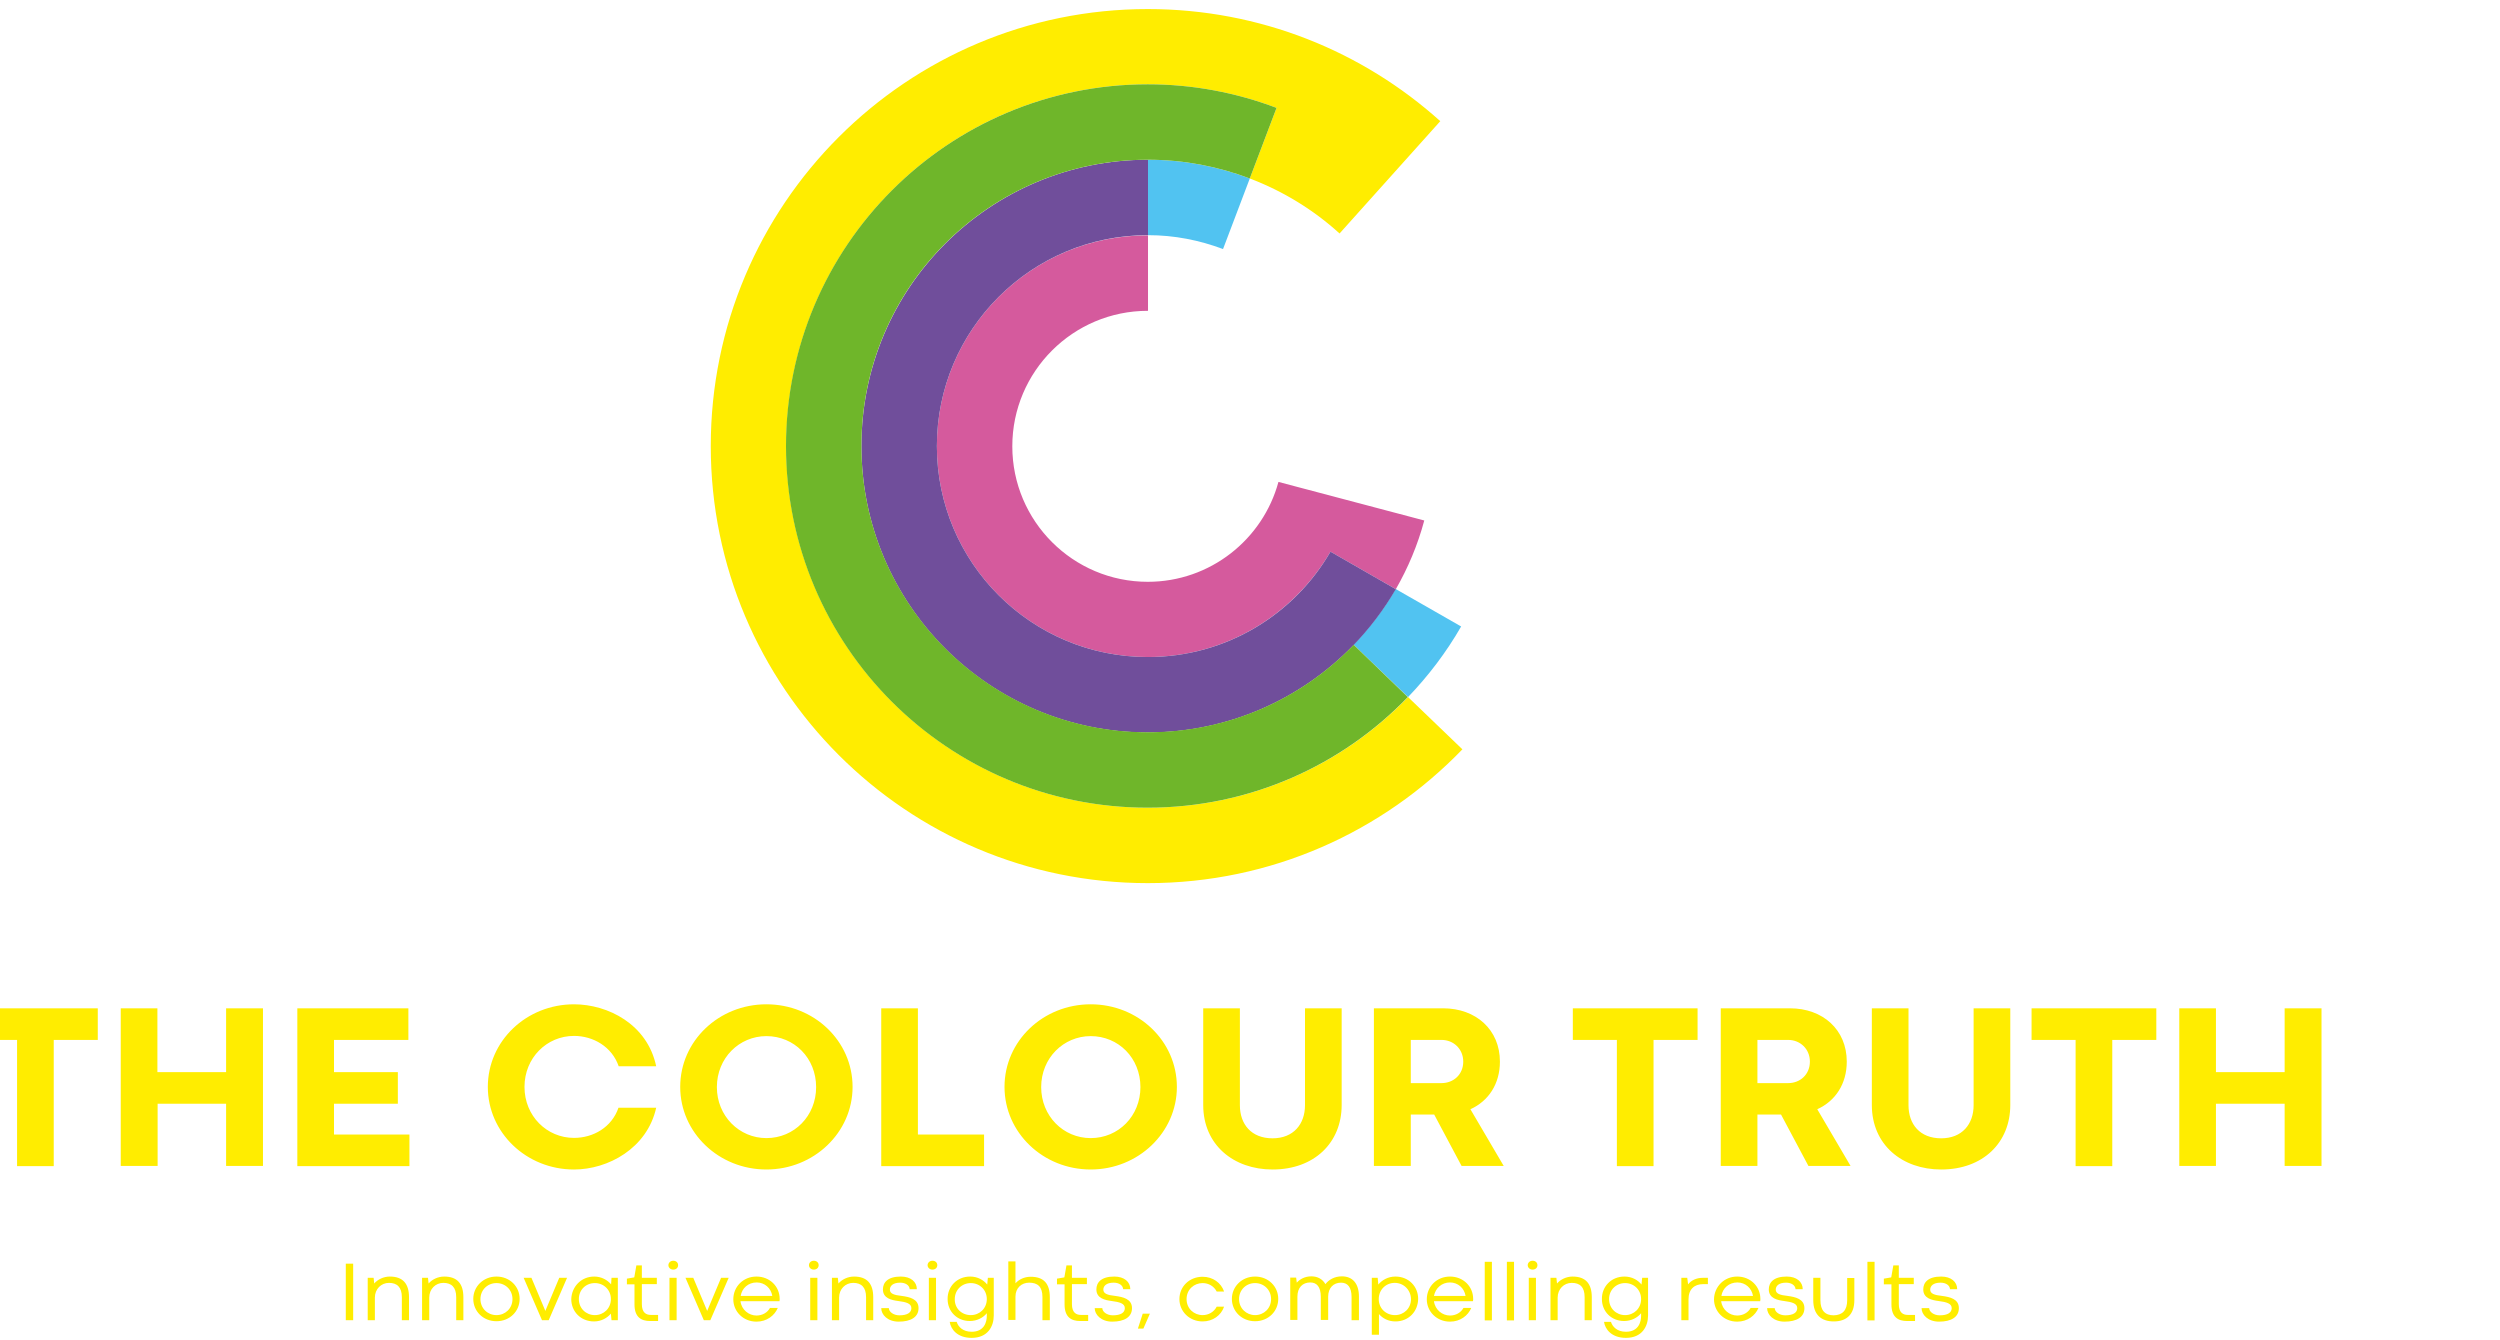
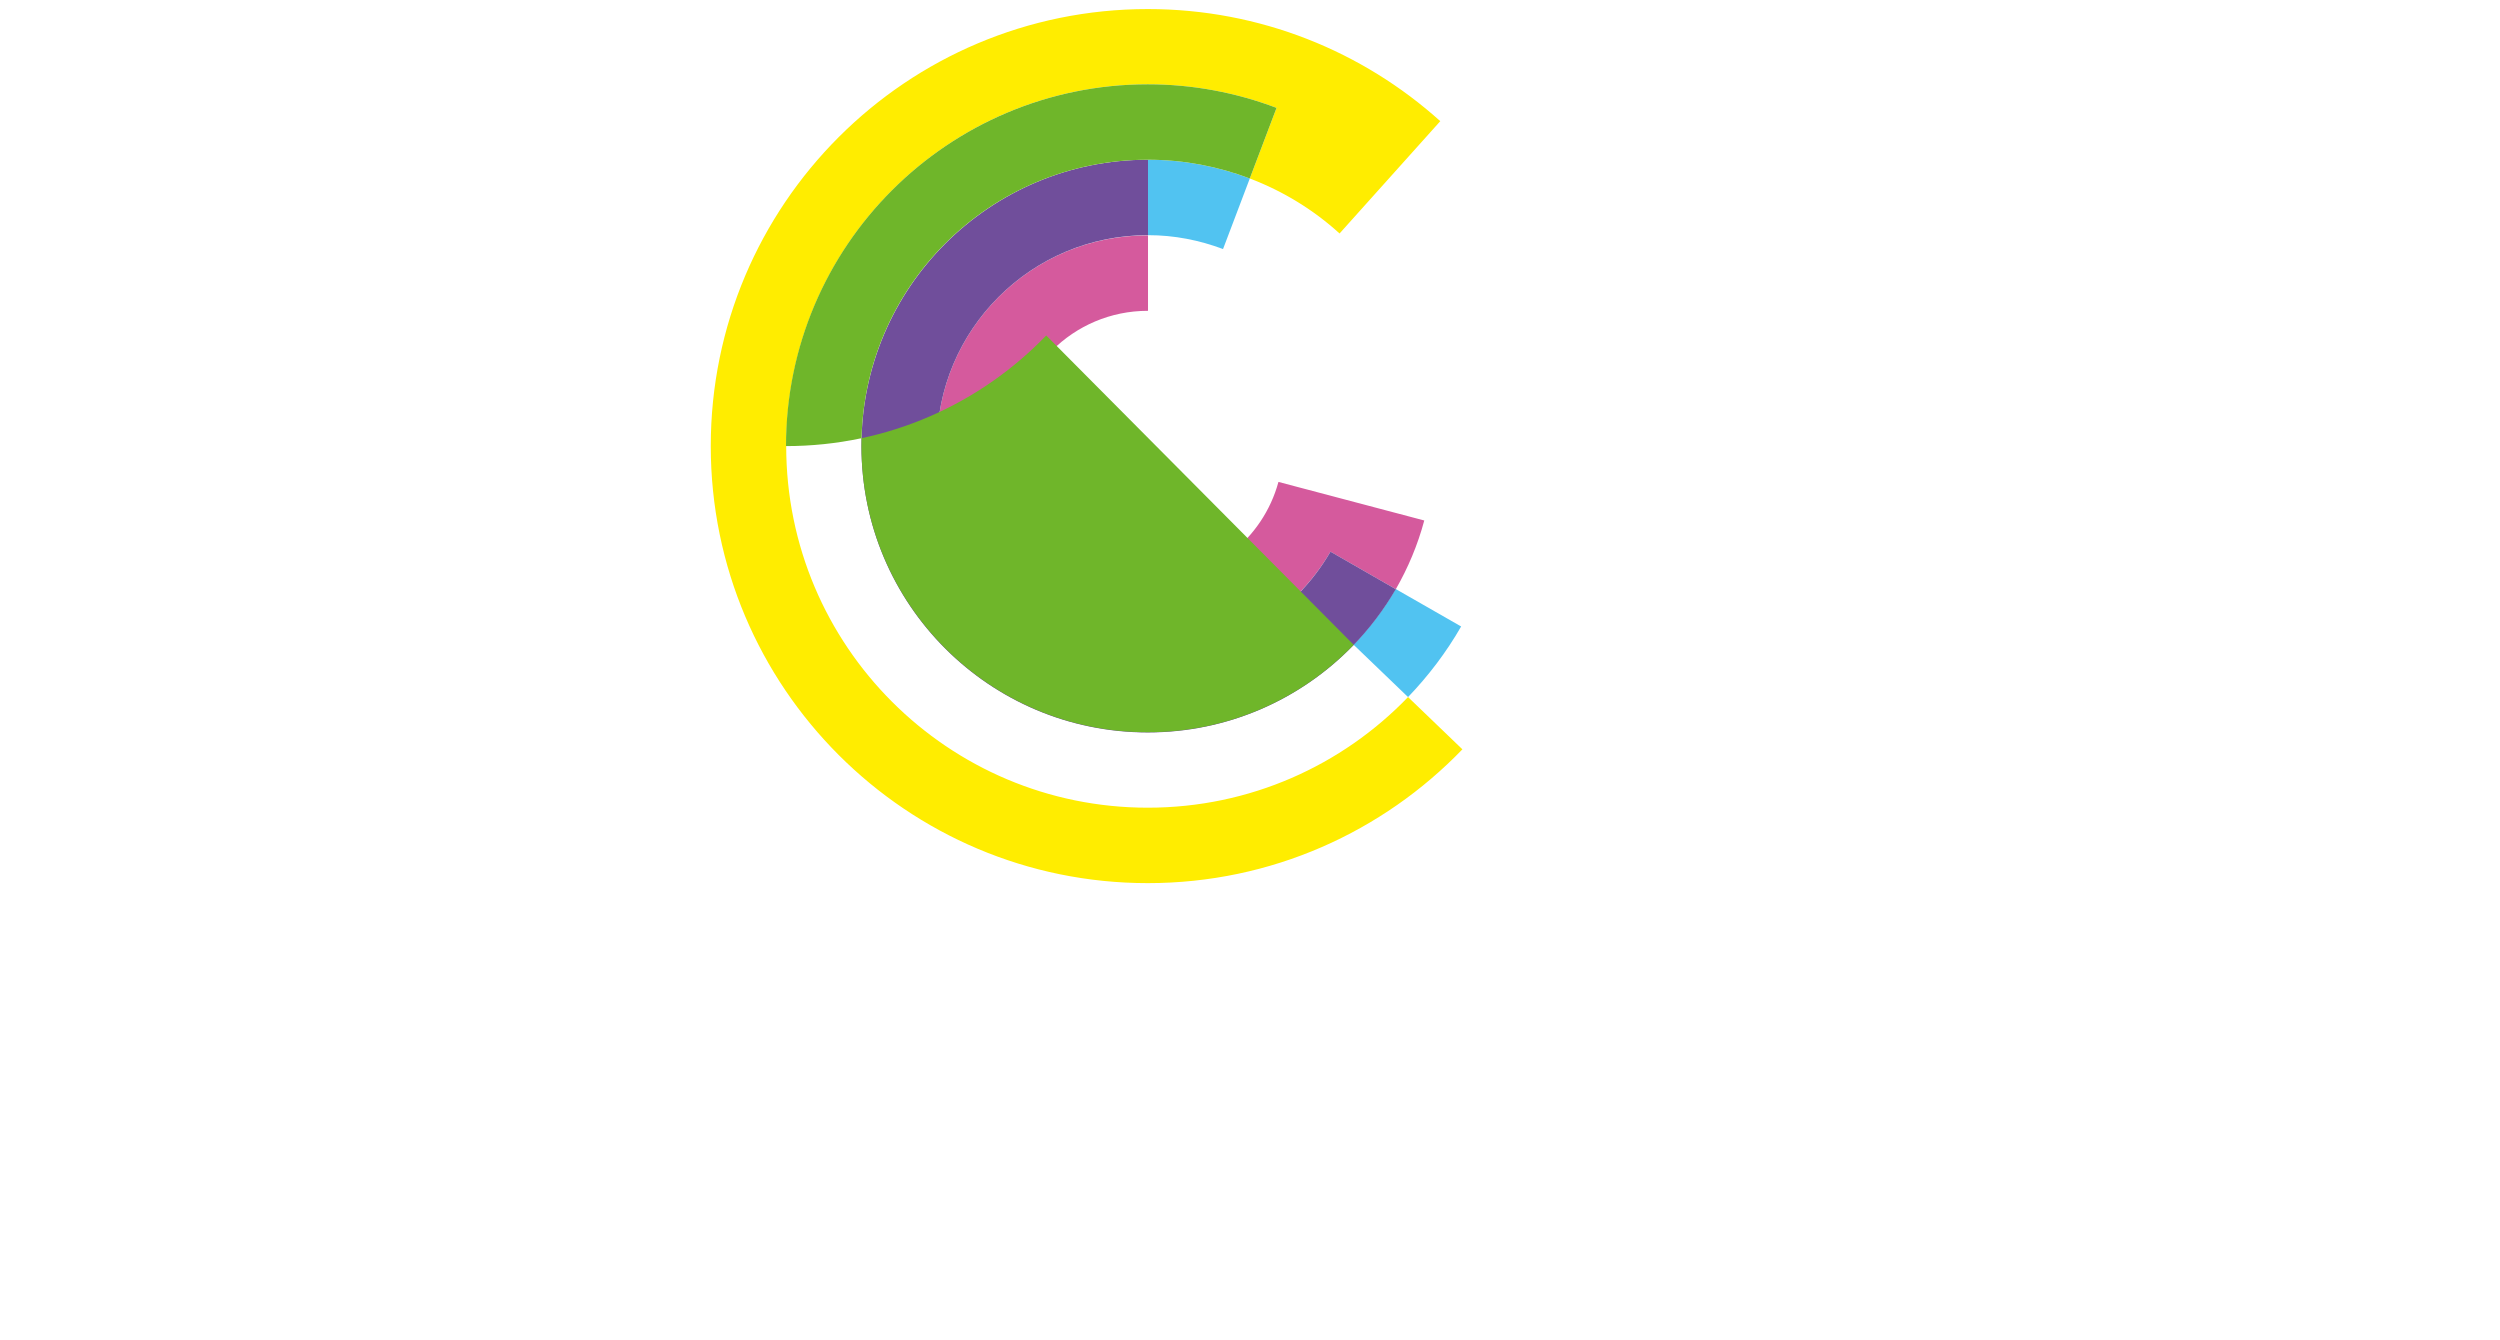
<svg xmlns="http://www.w3.org/2000/svg" version="1.1" id="Layer_1" x="0px" y="0px" viewBox="0 0 1186.4 635.8" style="enable-background:new 0 0 1186.4 635.8;" xml:space="preserve">
  <style type="text/css">
	.st0{fill:#51C3F1;}
	.st1{fill:#D55A9D;}
	.st2{fill:#704E9B;}
	.st3{fill:#FFED00;}
	.st4{fill:#6FB62A;}
</style>
  <g>
    <g>
      <path class="st0" d="M642.4,306l25.8,24.8c9.7-10.1,18.2-21.3,25.2-33.5l-31.1-17.8c-5.7,9.9-12.6,18.9-20.5,27    C642.1,306.4,642.2,306.2,642.4,306z" />
      <path class="st0" d="M544.8,75.8v35.8c12.5,0,24.5,2.4,35.6,6.6l12.7-33.5c-15-5.7-31.4-8.9-48.4-8.9    C544.7,75.8,544.8,75.8,544.8,75.8z" />
      <path class="st1" d="M444.6,211.7c0,55.3,44.8,100.1,100.1,100.1c37,0,69.3-20.1,86.7-50l31,17.8c5.8-10.1,10.4-21,13.5-32.6    l-69.2-18.3c-7.4,27.3-32.4,47.4-62,47.4c-35.5,0-64.3-28.8-64.3-64.3c0-35.5,28.8-64.3,64.3-64.3c0,0,0.1,0,0.1,0v-35.8    c0,0-0.1,0-0.1,0C489.4,111.6,444.6,156.4,444.6,211.7z" />
      <path class="st2" d="M544.7,75.8c-75,0-135.9,60.8-135.9,135.9s60.8,135.9,135.9,135.9c37.8,0,72.3-15.5,97.2-41    c7.9-8.1,14.8-17.2,20.5-27l-31-17.8c-17.3,29.9-49.6,50-86.7,50c-55.3,0-100.1-44.8-100.1-100.1s44.8-100.1,100.1-100.1    c0,0,0.1,0,0.1,0V75.8C544.8,75.8,544.7,75.8,544.7,75.8z" />
      <path class="st3" d="M668.2,330.8c-31.2,32.4-75,52.5-123.5,52.5c-94.8,0-171.6-76.8-171.6-171.6S449.9,40,544.7,40    c21.5,0,42.1,4,61.1,11.2l-12.7,33.5c15.8,6,30.3,14.9,42.6,26.1l47.8-53.3C646.7,24.4,598,4.3,544.7,4.3    c-114.6,0-207.4,92.9-207.4,207.4s92.9,207.4,207.4,207.4c58.7,0,111.6-24.4,149.3-63.5L668.2,330.8z" />
-       <path class="st4" d="M544.7,40C449.9,40,373,116.9,373,211.7s76.8,171.6,171.6,171.6c48.5,0,92.3-20.1,123.5-52.5L642.4,306    c-25.2,26.1-60,41.5-97.7,41.5c-75,0-135.9-60.8-135.9-135.9S469.6,75.8,544.7,75.8c17.1,0,33.4,3.2,48.4,8.9l12.7-33.5    C586.8,44,566.2,40,544.7,40z" />
+       <path class="st4" d="M544.7,40C449.9,40,373,116.9,373,211.7c48.5,0,92.3-20.1,123.5-52.5L642.4,306    c-25.2,26.1-60,41.5-97.7,41.5c-75,0-135.9-60.8-135.9-135.9S469.6,75.8,544.7,75.8c17.1,0,33.4,3.2,48.4,8.9l12.7-33.5    C586.8,44,566.2,40,544.7,40z" />
    </g>
-     <path class="st3" d="M8.1,493.5h-20.9v-15h59.2v15H25.5v59.9H8.1V493.5z M57.3,478.5h17.4v30.3h32.6v-30.3h17.5v74.8h-17.5v-29.5   H74.8v29.5H57.3V478.5z M141.1,478.5h52.7v15h-35.3v15.3h30.3v15h-30.3v14.6h35.8v15h-53.2V478.5z M293.6,506   c-3.2-9.3-12.1-14.4-21.2-14.4c-12.9,0-23.5,10.4-23.5,24.2c0,13.8,10.6,24.2,23.5,24.2c9.1,0,17.9-5,21.1-14.3h17.9   c-4.3,19.3-22.9,29.3-39,29.3c-22.6,0-40.9-17.5-40.9-39.2c0-21.8,18.3-39.2,40.9-39.2c16,0,34.8,9.4,39,29.4H293.6z M363.7,476.6   c22.6,0,40.9,17.4,40.9,39.2c0,21.7-18.4,39.2-40.9,39.2c-22.6,0-40.9-17.5-40.9-39.2C322.8,494,341.1,476.6,363.7,476.6z    M363.7,540.1c13.2,0,23.6-10.5,23.6-24.2c0-13.8-10.4-24.2-23.6-24.2c-12.9,0-23.5,10.4-23.5,24.2   C340.2,529.6,350.8,540.1,363.7,540.1z M418.2,478.5h17.4v59.9H467v15h-48.8V478.5z M517.6,476.6c22.6,0,40.9,17.4,40.9,39.2   c0,21.7-18.4,39.2-40.9,39.2c-22.6,0-40.9-17.5-40.9-39.2C476.7,494,495,476.6,517.6,476.6z M517.6,540.1   c13.2,0,23.6-10.5,23.6-24.2c0-13.8-10.4-24.2-23.6-24.2c-12.9,0-23.5,10.4-23.5,24.2C494.1,529.6,504.6,540.1,517.6,540.1z    M619.3,478.5h17.4v45.9c0,17.8-12.9,30.6-32.8,30.6c-18.5,0-32.9-11.7-32.9-30.6v-45.9h17.4v46c0,9,5.4,15.7,15.5,15.7   c9.9,0,15.4-6.7,15.4-15.7V478.5z M713.6,553.3h-20l-13-24.4h-11.1v24.4H652v-74.8h32.8c15.7,0,27,10.2,27,25.3   c0,10.6-5.4,18.7-14,22.6L713.6,553.3z M669.5,514h14.6c5.7,0,10.3-4.1,10.3-10.2c0-6-4.6-10.3-10.3-10.3h-14.6V514z M767.3,493.5   h-20.9v-15h59.2v15h-20.9v59.9h-17.4V493.5z M878.2,553.3h-20l-13-24.4H834v24.4h-17.4v-74.8h32.8c15.7,0,27,10.2,27,25.3   c0,10.6-5.4,18.7-14,22.6L878.2,553.3z M834,514h14.6c5.7,0,10.3-4.1,10.3-10.2c0-6-4.6-10.3-10.3-10.3H834V514z M936.6,478.5H954   v45.9c0,17.8-12.9,30.6-32.8,30.6c-18.5,0-32.9-11.7-32.9-30.6v-45.9h17.4v46c0,9,5.4,15.7,15.5,15.7c9.9,0,15.4-6.7,15.4-15.7   V478.5z M985,493.5h-20.9v-15h59.2v15h-20.9v59.9H985V493.5z M1034.2,478.5h17.4v30.3h32.6v-30.3h17.5v74.8h-17.5v-29.5h-32.6v29.5   h-17.4V478.5z M164.1,599.7h3.5v26.8h-3.5V599.7z M194.1,626.5h-3.4v-10.9c0-4.8-2.3-6.8-6.1-6.8c-3.7,0-6.7,2.9-6.7,7v10.7h-3.4   v-20.1h2.8l0.3,2.7c1.6-1.9,4.4-3.3,7.4-3.3c6.2,0,9.1,3.4,9.1,9.8V626.5z M219.9,626.5h-3.4v-10.9c0-4.8-2.3-6.8-6.1-6.8   c-3.7,0-6.7,2.9-6.7,7v10.7h-3.4v-20.1h2.8l0.3,2.7c1.6-1.9,4.4-3.3,7.4-3.3c6.2,0,9.1,3.4,9.1,9.8V626.5z M235.6,605.8   c6.3,0,11,4.7,11,10.6c0,5.9-4.7,10.6-11,10.6c-6.3,0-11-4.7-11-10.6C224.6,610.6,229.3,605.8,235.6,605.8z M235.6,624.1   c4.2,0,7.6-3.2,7.6-7.6c0-4.4-3.4-7.6-7.6-7.6c-4.2,0-7.6,3.2-7.6,7.6S231.4,624.1,235.6,624.1z M269.1,606.4l-8.7,20.1h-3.2   l-8.7-20.1h3.7l6.6,15.7l6.6-15.7H269.1z M282,605.8c3.5,0,6.3,1.7,8,3.7l0.2-3.1h3v20.1h-3l-0.3-3.1c-1.7,2-4.5,3.7-8,3.7   c-6.3,0-10.8-4.7-10.8-10.6C271.3,610.6,275.8,605.8,282,605.8z M282.3,624.1c4.2,0,7.6-3.2,7.6-7.6c0-4.4-3.4-7.6-7.6-7.6   c-4.3,0-7.6,3.2-7.6,7.6C274.7,620.9,278.1,624.1,282.3,624.1z M302,600.5h2.6v5.9h7.1v3h-7.1v9.5c0,4,2,5.1,4.2,5.1h3.5v2.9h-3.8   c-4.2,0-7.4-1.8-7.4-7.9v-9.5h-3.6v-2.7l3.5-0.6L302,600.5z M319.5,598.3c1.4,0,2.3,0.9,2.3,2.1c0,1.2-0.9,2.1-2.3,2.1   c-1.3,0-2.3-0.9-2.3-2.1C317.2,599.3,318.1,598.3,319.5,598.3z M317.7,606.4h3.4v20.1h-3.4V606.4z M345.8,606.4l-8.7,20.1H334   l-8.7-20.1h3.7l6.6,15.7l6.6-15.7H345.8z M359,605.8c6.3,0,11,4.7,11,10.6v0.5l-0.1,0.6h-18.5c0.5,4.1,4,6.8,7.6,6.8   c2.8,0,5.2-1.4,6.4-3.6h3.7c-1.5,3.6-5.2,6.5-10.1,6.5c-6.3,0-11-4.8-11-10.6C348,610.6,352.7,605.8,359,605.8z M351.5,615h15   c-0.6-3.7-3.6-6.4-7.4-6.4C355.1,608.6,352.1,611.3,351.5,615z M386.2,598.3c1.4,0,2.3,0.9,2.3,2.1c0,1.2-0.9,2.1-2.3,2.1   c-1.3,0-2.3-0.9-2.3-2.1C383.9,599.3,384.8,598.3,386.2,598.3z M384.5,606.4h3.4v20.1h-3.4V606.4z M414.4,626.5h-3.4v-10.9   c0-4.8-2.3-6.8-6.1-6.8c-3.7,0-6.7,2.9-6.7,7v10.7h-3.4v-20.1h2.8l0.3,2.7c1.6-1.9,4.4-3.3,7.4-3.3c6.2,0,9.1,3.4,9.1,9.8V626.5z    M421.8,620.7c0,1.9,2.3,3.5,5,3.5c3.8,0,5.7-1.3,5.7-3.4c0-2.2-2.4-2.9-6.3-3.4c-3-0.4-7.2-1.2-7.2-5.5c0-3.3,2.3-6.1,8.5-6.1   c4.7,0,7.6,2.5,7.6,6h-3.4c-0.1-1.8-1.9-3.1-4.5-3.1c-3.5,0-4.9,1.6-4.9,3.3c0,1.9,1.9,2.6,5.7,3c3.6,0.5,7.9,1.4,7.9,5.8   c0,4.2-3.6,6.4-9.4,6.4c-5.3,0-8.3-3.3-8.3-6.4H421.8z M442.5,598.3c1.4,0,2.3,0.9,2.3,2.1c0,1.2-0.9,2.1-2.3,2.1   c-1.3,0-2.3-0.9-2.3-2.1C440.2,599.3,441.1,598.3,442.5,598.3z M440.8,606.4h3.4v20.1h-3.4V606.4z M460.4,605.8   c3.6,0,6.4,1.7,8.1,3.8l0.3-3.2h2.8v17.9c0,5.1-2.8,10.6-10.5,10.6c-6.8,0-9.9-4.1-10.4-7.6h3.3c0.7,2.3,2.9,4.7,7.1,4.7   c6.1,0,7.2-4.8,7.2-7.5v-1.3c-1.7,2.1-4.6,3.7-8.1,3.7c-6,0-10.5-4.5-10.5-10.4C449.6,610.6,454.1,605.8,460.4,605.8z M460.7,624.1   c4.2,0,7.6-3.2,7.6-7.6c0-4.4-3.4-7.6-7.6-7.6c-4.2,0-7.6,3.2-7.6,7.6C453,620.9,456.4,624.1,460.7,624.1z M498.1,626.5h-3.4v-11   c0-4.9-2.3-6.8-6.3-6.8c-3.6,0-6.5,2.5-6.5,6.6v11.1h-3.4v-27.8h3.4V609c1.6-1.8,4.2-3.1,7.2-3.1c6.2,0,9.1,3.2,9.1,9.7V626.5z    M506.1,600.5h2.6v5.9h7.1v3h-7.1v9.5c0,4,2,5.1,4.2,5.1h3.5v2.9h-3.8c-4.2,0-7.4-1.8-7.4-7.9v-9.5h-3.6v-2.7l3.5-0.6L506.1,600.5z    M523.1,620.7c0,1.9,2.3,3.5,5,3.5c3.8,0,5.7-1.3,5.7-3.4c0-2.2-2.4-2.9-6.3-3.4c-3-0.4-7.2-1.2-7.2-5.5c0-3.3,2.3-6.1,8.5-6.1   c4.7,0,7.6,2.5,7.6,6h-3.4c-0.1-1.8-1.9-3.1-4.5-3.1c-3.5,0-4.9,1.6-4.9,3.3c0,1.9,1.9,2.6,5.7,3c3.6,0.5,7.9,1.4,7.9,5.8   c0,4.2-3.6,6.4-9.4,6.4c-5.2,0-8.3-3.3-8.3-6.4H523.1z M542.3,623.4h3.4l-3.1,7.1h-2.6L542.3,623.4z M570.7,624.1   c2.9,0,5.4-1.5,6.7-4h3.5c-1.4,4.1-5.3,7-10.2,7c-6.3,0-11-4.8-11-10.6c0-5.9,4.7-10.6,11-10.6c4.9,0,8.8,2.9,10.2,7h-3.5   c-1.3-2.5-3.8-4-6.7-4c-4,0-7.6,3-7.6,7.6S566.7,624.1,570.7,624.1z M595.6,605.8c6.3,0,11,4.7,11,10.6c0,5.9-4.7,10.6-11,10.6   c-6.3,0-11-4.7-11-10.6C584.6,610.6,589.3,605.8,595.6,605.8z M595.6,624.1c4.2,0,7.6-3.2,7.6-7.6c0-4.4-3.4-7.6-7.6-7.6   c-4.2,0-7.6,3.2-7.6,7.6S591.5,624.1,595.6,624.1z M644.8,626.5h-3.4v-11c0-4.7-1.9-6.8-5-6.8c-3.6,0-6.1,2.5-6.1,6.6v11.1h-3.5   v-11c0-4.7-1.9-6.8-5-6.8c-3.6,0-6.1,2.4-6.1,6.7v11.1h-3.4v-20.1h2.8l0.3,2.4c1.5-1.7,3.9-3,6.9-3c3,0,5.3,1.3,6.7,3.7   c1.5-2,4.2-3.7,7.8-3.7c5,0,8.1,3.3,8.1,9.6V626.5z M662.2,627.1c-3.4,0-6.1-1.5-7.8-3.5v9.8H651v-27h2.8l0.3,3.2   c1.7-2.1,4.6-3.8,8.1-3.8c6.3,0,10.8,4.7,10.8,10.6C672.9,622.4,668.5,627.1,662.2,627.1z M661.9,608.8c-4.2,0-7.6,3.2-7.6,7.7   c0,4.4,3.4,7.6,7.7,7.6c4.2,0,7.6-3.2,7.6-7.6C669.5,612.1,666.1,608.8,661.9,608.8z M688.1,605.8c6.3,0,11,4.7,11,10.6v0.5   l-0.1,0.6h-18.5c0.5,4.1,4,6.8,7.6,6.8c2.8,0,5.2-1.4,6.4-3.6h3.7c-1.5,3.6-5.2,6.5-10.1,6.5c-6.3,0-11-4.8-11-10.6   C677.1,610.6,681.8,605.8,688.1,605.8z M680.5,615h15c-0.6-3.7-3.6-6.4-7.4-6.4C684.2,608.6,681.2,611.3,680.5,615z M704.6,598.8   h3.4v27.8h-3.4V598.8z M715.1,598.8h3.4v27.8h-3.4V598.8z M727.3,598.3c1.4,0,2.3,0.9,2.3,2.1c0,1.2-0.9,2.1-2.3,2.1   c-1.3,0-2.3-0.9-2.3-2.1C725,599.3,725.9,598.3,727.3,598.3z M725.5,606.4h3.4v20.1h-3.4V606.4z M755.4,626.5H752v-10.9   c0-4.8-2.2-6.8-6.1-6.8c-3.7,0-6.7,2.9-6.7,7v10.7h-3.4v-20.1h2.8l0.3,2.7c1.6-1.9,4.4-3.3,7.4-3.3c6.2,0,9.1,3.4,9.1,9.8V626.5z    M770.9,605.8c3.6,0,6.4,1.7,8.1,3.8l0.3-3.2h2.8v17.9c0,5.1-2.8,10.6-10.5,10.6c-6.8,0-9.9-4.1-10.4-7.6h3.3   c0.7,2.3,2.9,4.7,7.1,4.7c6.1,0,7.2-4.8,7.2-7.5v-1.3c-1.7,2.1-4.6,3.7-8.1,3.7c-6,0-10.5-4.5-10.5-10.4   C760.1,610.6,764.6,605.8,770.9,605.8z M771.2,624.1c4.2,0,7.6-3.2,7.6-7.6c0-4.4-3.4-7.6-7.6-7.6c-4.2,0-7.6,3.2-7.6,7.6   C763.6,620.9,767,624.1,771.2,624.1z M810.4,609.4h-2.2c-4.1,0-6.9,2.4-6.9,7.2v9.9h-3.4v-20.1h2.8l0.4,3.1c1.4-1.8,3.8-3.1,7-3.1   h2.4V609.4z M824.4,605.8c6.3,0,11,4.7,11,10.6v0.5l-0.1,0.6h-18.5c0.5,4.1,4,6.8,7.6,6.8c2.8,0,5.2-1.4,6.4-3.6h3.7   c-1.5,3.6-5.2,6.5-10.1,6.5c-6.3,0-11-4.8-11-10.6C813.5,610.6,818.2,605.8,824.4,605.8z M816.9,615h15c-0.6-3.7-3.6-6.4-7.4-6.4   C820.5,608.6,817.5,611.3,816.9,615z M842.2,620.7c0,1.9,2.3,3.5,5,3.5c3.8,0,5.7-1.3,5.7-3.4c0-2.2-2.4-2.9-6.3-3.4   c-3-0.4-7.2-1.2-7.2-5.5c0-3.3,2.3-6.1,8.5-6.1c4.7,0,7.6,2.5,7.6,6h-3.4c-0.1-1.8-1.9-3.1-4.5-3.1c-3.5,0-4.9,1.6-4.9,3.3   c0,1.9,1.9,2.6,5.7,3c3.6,0.5,7.9,1.4,7.9,5.8c0,4.2-3.6,6.4-9.4,6.4c-5.3,0-8.3-3.3-8.3-6.4H842.2z M876.6,617v-10.5h3.4V617   c0,6.9-3.8,10.1-9.8,10.1c-5.9,0-9.7-3.2-9.7-10.1v-10.6h3.4V617c0,4.9,2.2,7.2,6.3,7.2C874.3,624.1,876.6,621.9,876.6,617z    M886.2,598.8h3.4v27.8h-3.4V598.8z M898.5,600.5h2.6v5.9h7.1v3h-7.1v9.5c0,4,2,5.1,4.2,5.1h3.5v2.9H905c-4.2,0-7.4-1.8-7.4-7.9   v-9.5h-3.6v-2.7l3.5-0.6L898.5,600.5z M915.5,620.7c0,1.9,2.3,3.5,5,3.5c3.8,0,5.7-1.3,5.7-3.4c0-2.2-2.4-2.9-6.3-3.4   c-3-0.4-7.2-1.2-7.2-5.5c0-3.3,2.3-6.1,8.5-6.1c4.7,0,7.6,2.5,7.6,6h-3.4c-0.1-1.8-1.9-3.1-4.5-3.1c-3.5,0-4.9,1.6-4.9,3.3   c0,1.9,1.9,2.6,5.7,3c3.6,0.5,7.9,1.4,7.9,5.8c0,4.2-3.6,6.4-9.4,6.4c-5.3,0-8.3-3.3-8.3-6.4H915.5z" />
  </g>
</svg>